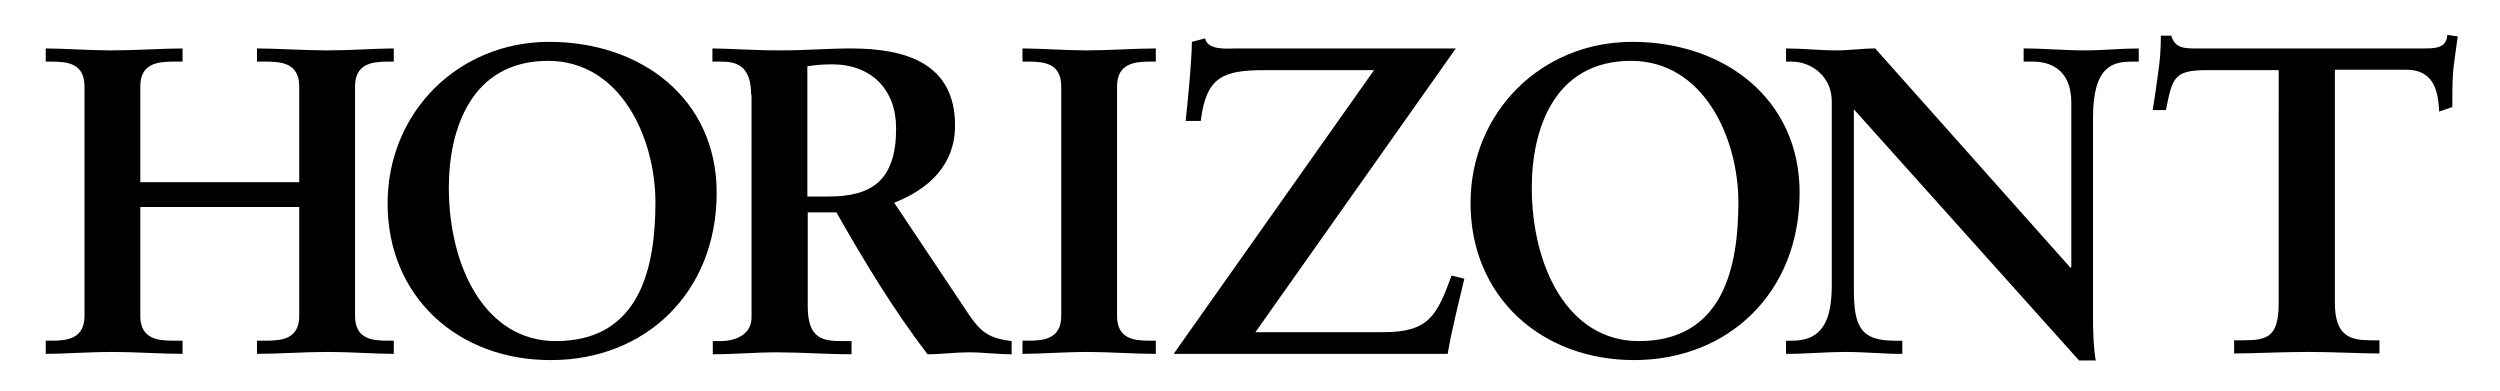
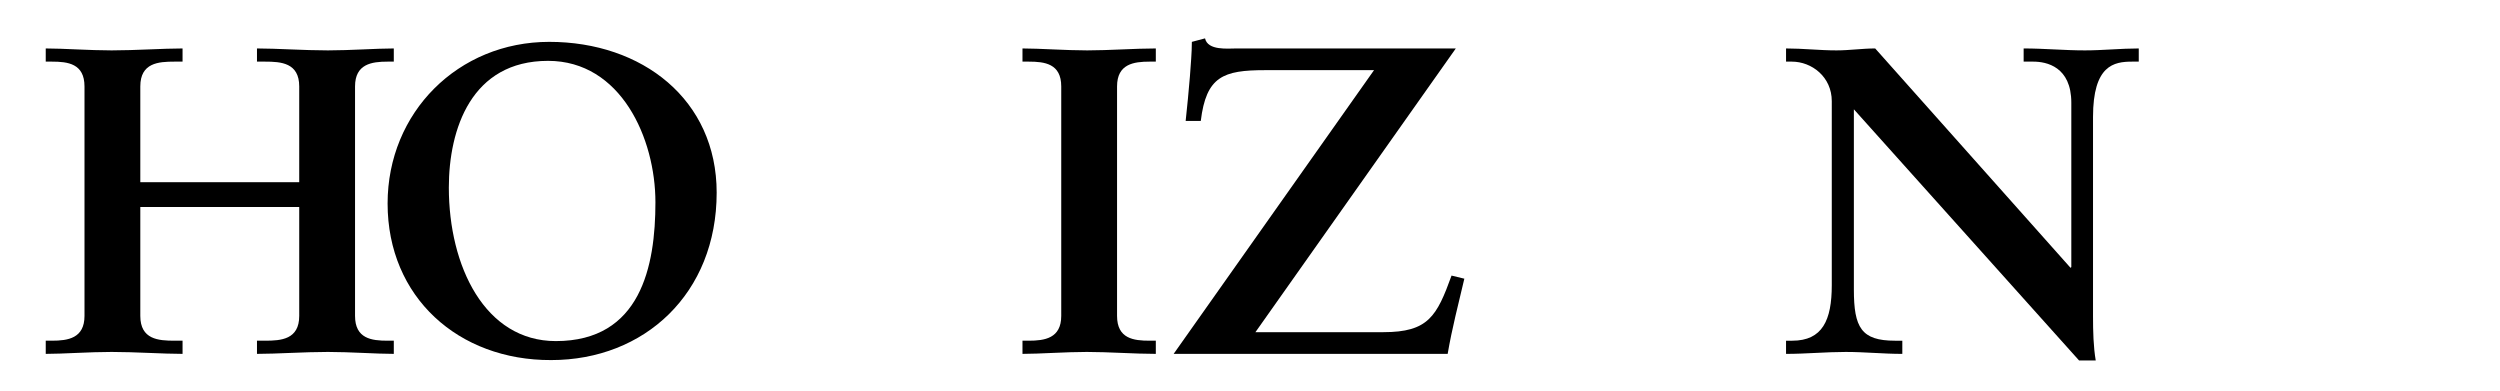
<svg xmlns="http://www.w3.org/2000/svg" version="1.1" id="Layer_1" x="0px" y="0px" viewBox="0 0 645 101" enable-background="new 0 0 645 101" xml:space="preserve">
  <g>
    <path d="M36.2,81.5c0,6.1,4.7,6.4,8.8,6.4h2.1v3.4c-5,0-12.2-0.5-18.3-0.5c-5.8,0-12.5,0.5-17,0.5v-3.4h1.6c4.1,0,8.4-0.6,8.4-6.4   V22.3c0-5.9-4.3-6.4-8.4-6.4h-1.6v-3.4c4.5,0,11.3,0.5,17,0.5c6.1,0,13.3-0.5,18.3-0.5v3.4H45c-4.1,0-8.8,0.3-8.8,6.4v24.7h41V22.3   c0-6.1-4.7-6.4-8.8-6.4h-2.1v-3.4c5,0,12.2,0.5,18.3,0.5c5.8,0,12.5-0.5,17-0.5v3.4H100c-4.1,0-8.4,0.6-8.4,6.4v59.2   c0,5.9,4.3,6.4,8.4,6.4h1.6l0,3.4c-4.5,0-11.3-0.5-17-0.5c-6.1,0-13.3,0.5-18.3,0.5v-3.4h2.1c4.1,0,8.8-0.3,8.8-6.4V53.4h-41V81.5z   " />
    <path d="M141.7,10.8c24,0,43.2,14.9,43.2,38.9c0,26-18.6,43.2-42.7,43.2C118.3,93,100,76.7,100,52.5C100,29,118.2,10.8,141.7,10.8    M143.4,88c21.9,0,25.7-19.3,25.7-35.8s-8.9-36.5-27.7-36.5c-19.8,0-25.6,17.6-25.6,32.7C115.8,68.7,125.1,88,143.4,88" />
-     <path d="M193.8,24.5c0-8.2-4.5-8.6-8-8.6h-2v-3.4c3.6,0,10.6,0.5,17.5,0.5c6.8,0,12.2-0.5,18.2-0.5c14.2,0,26.9,3.8,26.9,19.9   c0,10.2-6.8,16.4-15.7,19.9l19.3,28.9c3.2,4.7,5.4,6.1,11,6.8v3.4c-3.7,0-7.3-0.5-11.1-0.5c-3.5,0-7.1,0.5-10.6,0.5   c-8.7-11.4-16.1-23.6-23.5-36.6h-7.4v24.2c0,8.7,4.1,9,9.3,9h2v3.4c-6.4,0-13-0.5-19.4-0.5c-5.4,0-10.7,0.5-16.4,0.5v-3.4h2   c4.2,0,8-1.9,8-6.1V24.5z M208.3,50.7h5.5c11.3,0,17.4-4.3,17.4-17.6c0-10-6.4-16.5-16.5-16.5c-3.4,0-4.9,0.3-6.4,0.5V50.7z" />
    <path d="M263.8,87.9h1.6c4.1,0,8.4-0.6,8.4-6.4V22.3c0-5.9-4.3-6.4-8.4-6.4h-1.6v-3.4c4.4,0,11.2,0.5,16.7,0.5   c5.6,0,12.4-0.5,17.7-0.5v3.4h-1.6c-4.1,0-8.4,0.6-8.4,6.4v59.2c0,5.9,4.3,6.4,8.4,6.4h1.6v3.4c-5.4,0-12.2-0.5-17.8-0.5   c-5.5,0-12.2,0.5-16.6,0.5V87.9z" />
    <path d="M354.5,18.1h-28.1c-10.8,0-15.2,1.6-16.6,13.1h-3.9c0.4-3.8,0.8-7.7,1.1-11.5c0.2-3,0.5-6,0.5-8.9l3.4-0.9   c0.7,3.2,5.9,2.6,8.1,2.6h56.6l-51.7,73.2h33c11.6,0,13.8-4.1,17.6-14.6l3.3,0.8c-1.5,6.4-3.2,12.9-4.3,19.4h-70.7L354.5,18.1z" />
-     <path d="M421.1,10.8c24,0,43.2,14.9,43.2,38.9c0,26-18.6,43.2-42.7,43.2c-23.9,0-42.2-16.3-42.2-40.5   C379.4,29,397.6,10.8,421.1,10.8 M422.8,88c21.9,0,25.7-19.3,25.7-35.8s-8.9-36.5-27.7-36.5c-19.8,0-25.6,17.6-25.6,32.7   C395.2,68.7,404.5,88,422.8,88" />
    <path d="M534.2,69.1l0.2-0.2V26.5c0-9.3-6.4-10.6-9.8-10.6h-2.5v-3.4c5.3,0,10.5,0.5,15.8,0.5c4.6,0,9.3-0.5,13.9-0.5v3.4h-1.7   c-4.7,0-10.1,0.9-10.1,14.3v51.4c0,3.9,0.1,7.9,0.7,11.4h-4.3l-58.1-64.8v46.5c0,9.8,1.9,13.2,10.6,13.2h1.9v3.4   c-4.9,0-9.7-0.5-14.6-0.5c-5.1,0-10.3,0.5-15.4,0.5v-3.4h1.6c7.8,0,10.2-5.3,10.2-14.3V26.1c0-6.3-5.2-10.2-10.3-10.2h-1.5v-3.4   c4.3,0,8.7,0.5,13,0.5c3.4,0,6.7-0.5,10-0.5L534.2,69.1z" />
-     <path d="M569.3,18.1c-8.5,0-8.8,2-10.5,10.3h-3.4c0.5-3.2,1-6.3,1.4-9.6c0.5-3.2,0.7-6.3,0.7-9.6h2.7c0.9,3.4,3.7,3.3,6.8,3.3h58.3   c3.1,0,5.9-0.1,6.1-3.5l2.7,0.4c-0.4,3.1-0.9,6.1-1.2,9.1c-0.2,3-0.2,6.1-0.2,9.1l-3.4,1.2c-0.2-4.2-0.8-10.8-8.4-10.8h-18.5v60.1   c0,8.7,4,9.7,9.4,9.7h2.1v3.4c-4.4,0-12.3-0.4-18.4-0.4c-6.8,0-14.7,0.4-19.1,0.4v-3.4h2.1c6.2,0,9.4-0.6,9.4-9.5V18.1H569.3z" />
  </g>
</svg>